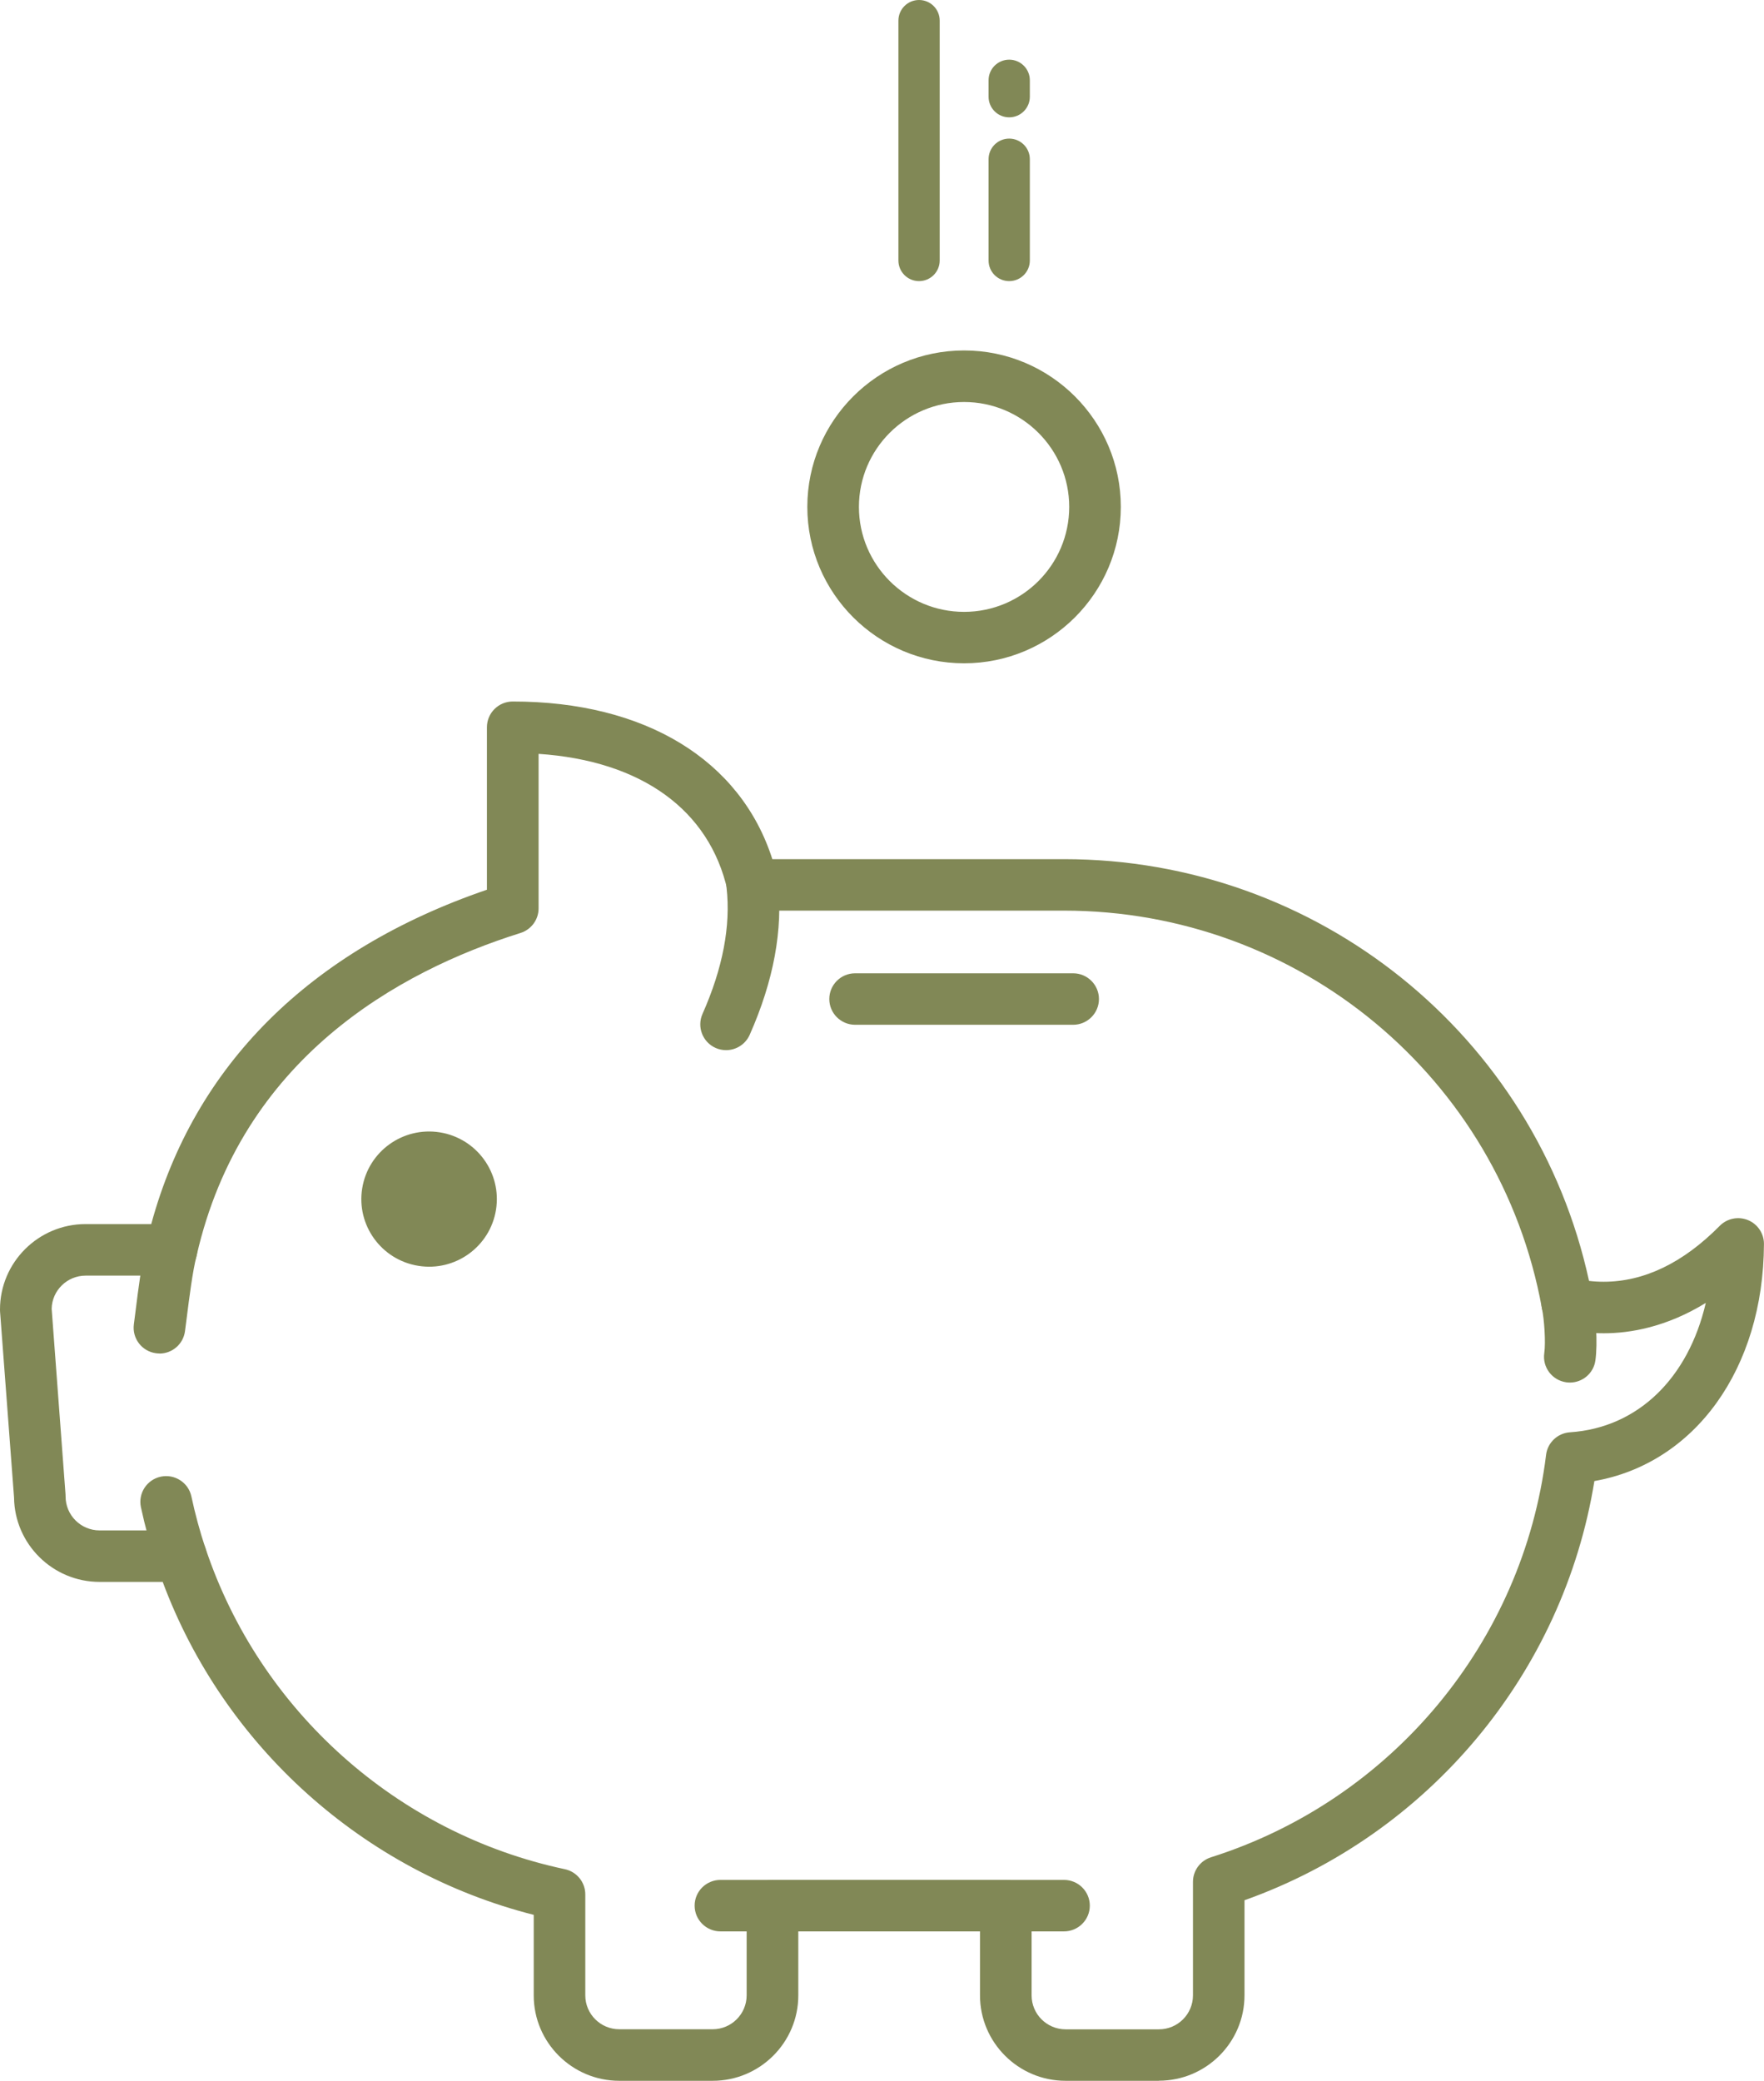
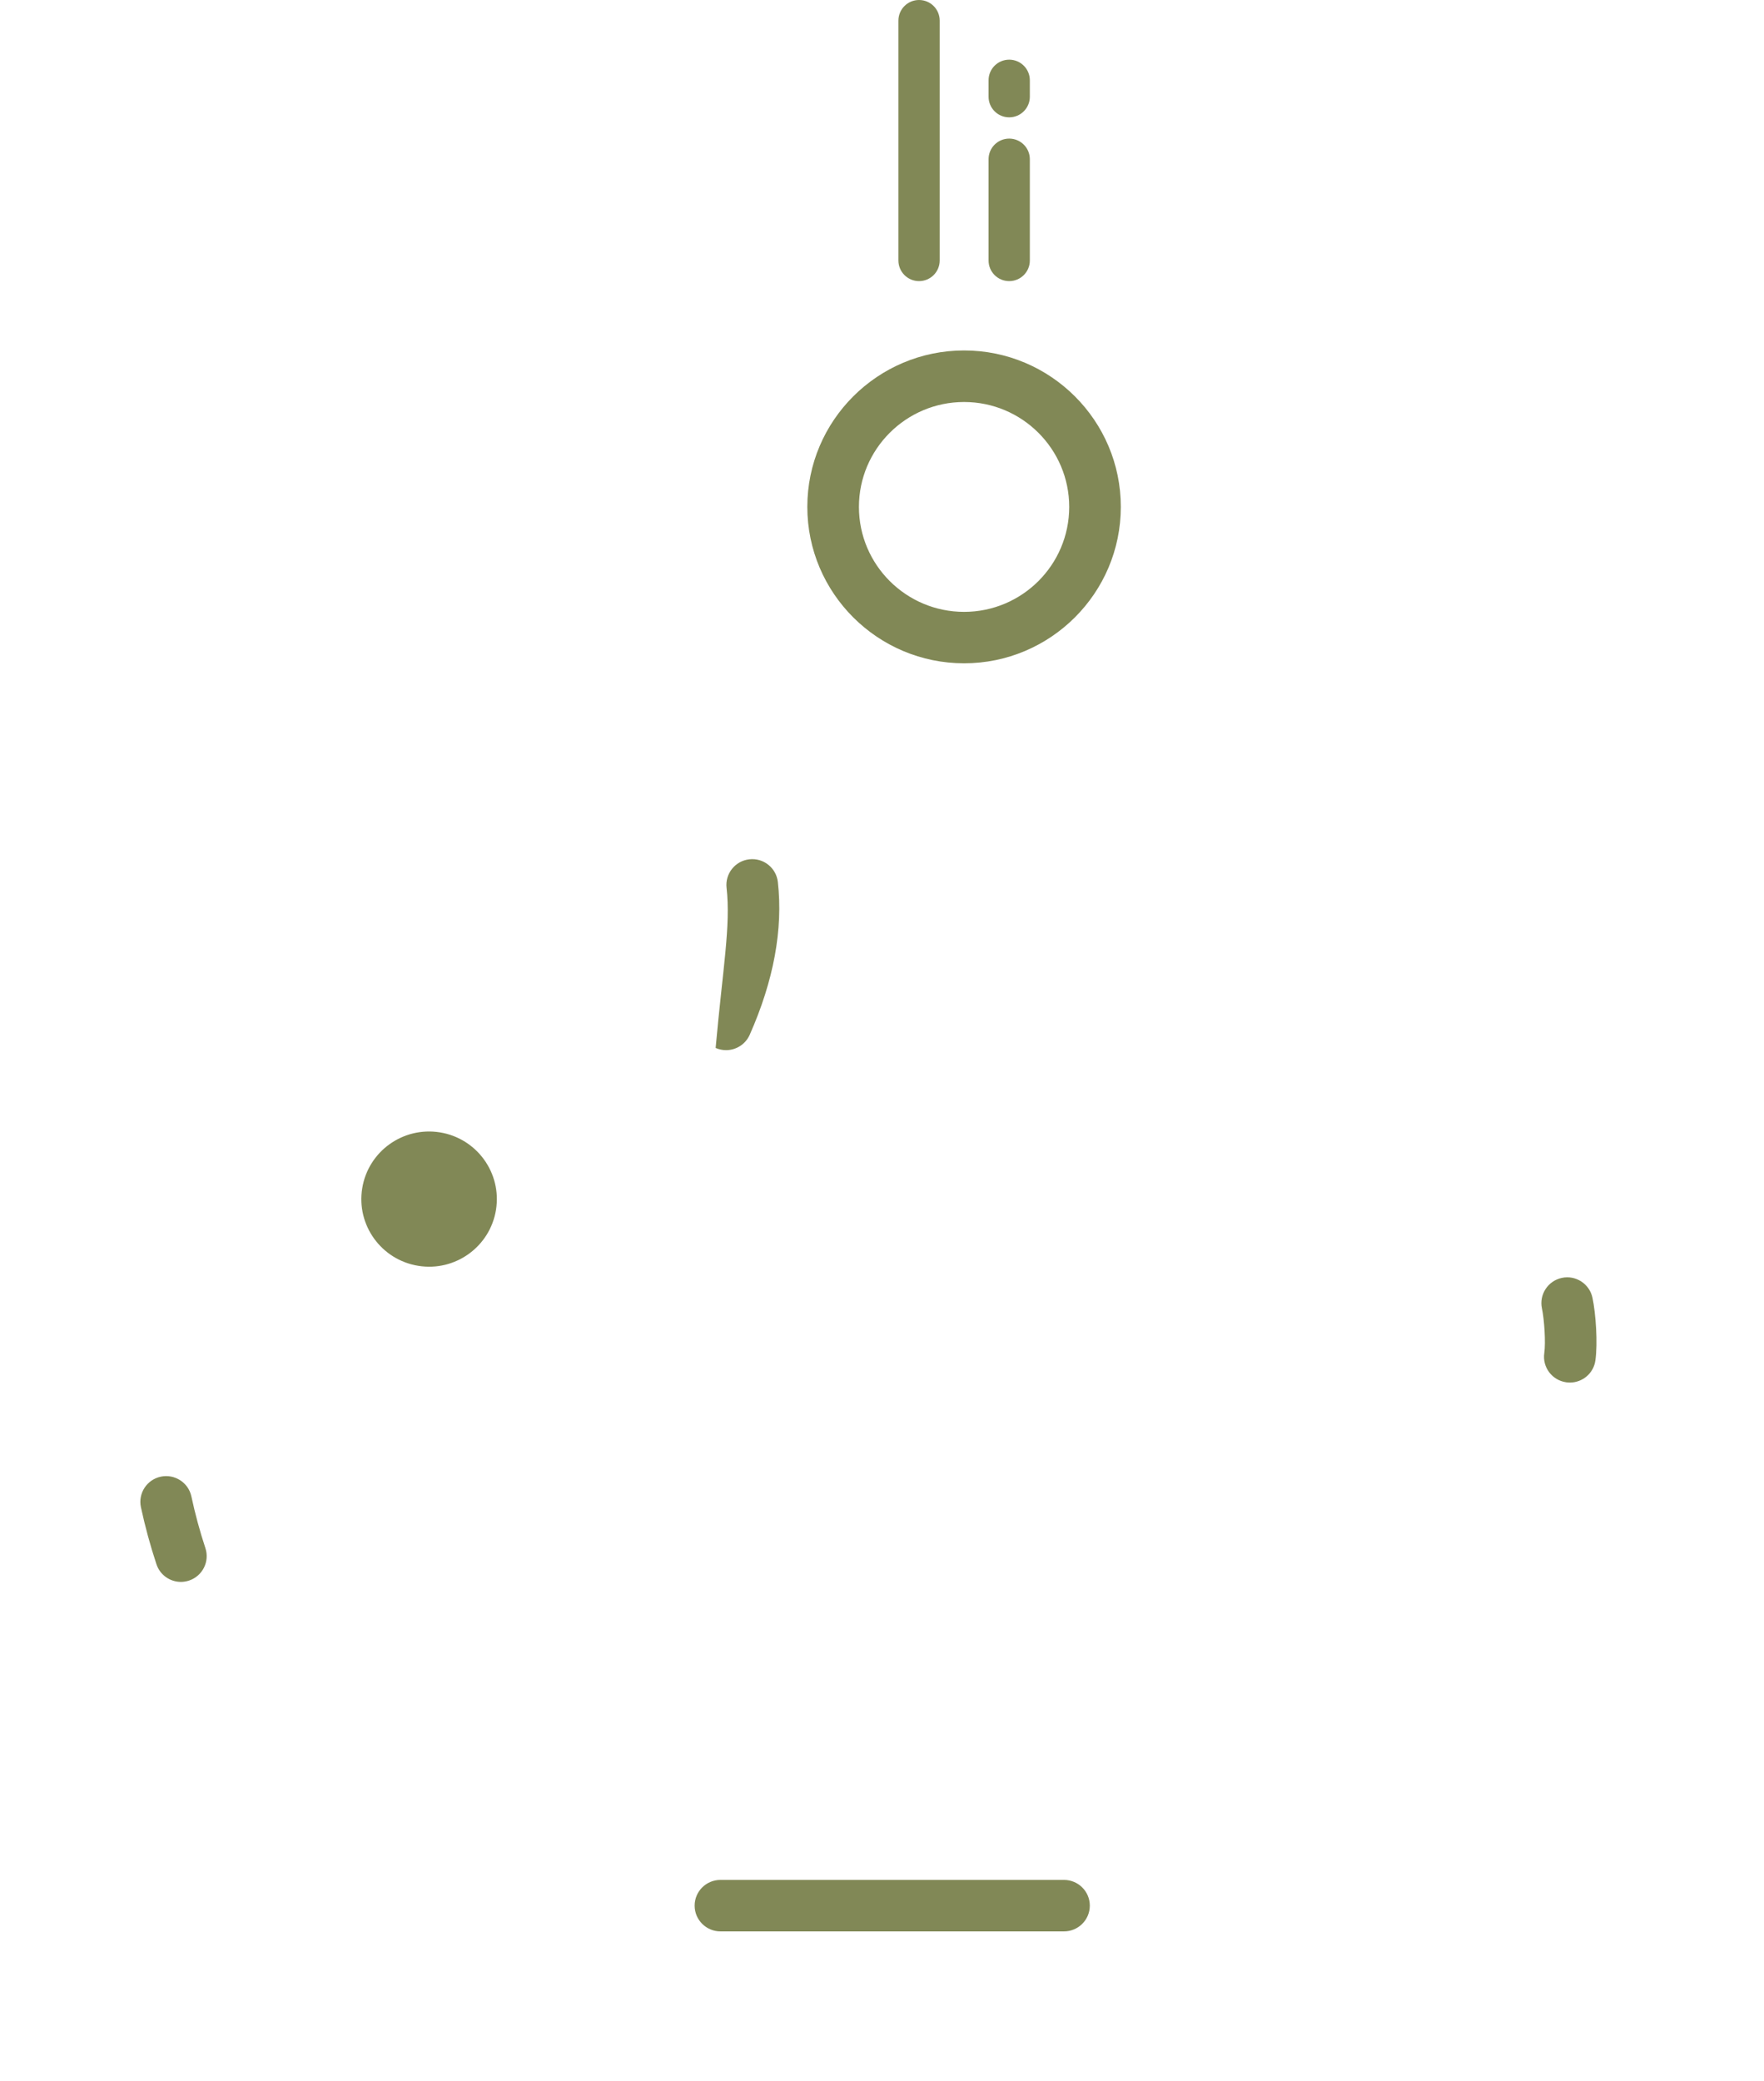
<svg xmlns="http://www.w3.org/2000/svg" width="78" height="92" viewBox="0 0 78 92" fill="none">
  <g clip-path="url(#clip0_1_398)">
-     <path d="M51.246 92H47.118C45.031 92 43.333 90.306 43.333 88.224V85.394H35.299V88.224C35.299 90.306 33.601 92 31.514 92H27.386C25.298 92 23.6 90.306 23.6 88.224V84.663C16.077 82.751 9.903 77.215 7.194 69.942H4.406C2.334 69.942 0.646 68.273 0.621 66.211L0.002 57.982C0.002 57.955 0 57.925 0 57.898C0 55.815 1.698 54.121 3.785 54.121H6.688C8.595 47.105 13.702 42.017 21.531 39.338V32.154C21.531 31.526 22.042 31.016 22.672 31.016C28.527 31.016 32.746 33.602 34.151 37.986H47.045C58.265 37.986 67.906 45.783 70.263 56.634C70.477 56.659 70.694 56.671 70.91 56.671C72.695 56.671 74.422 55.84 76.044 54.198C76.371 53.868 76.864 53.77 77.293 53.946C77.722 54.123 78 54.54 77.998 55.002C77.973 60.534 74.936 64.702 70.5 65.483C69.126 73.983 63.171 81.121 55.029 84.017V88.219C55.029 90.302 53.332 91.996 51.244 91.996L51.246 92ZM34.158 83.118H44.474C45.104 83.118 45.615 83.627 45.615 84.256V88.224C45.615 89.052 46.29 89.724 47.118 89.724H51.246C52.077 89.724 52.75 89.05 52.75 88.224V83.204C52.75 82.708 53.072 82.269 53.546 82.118C61.53 79.591 67.346 72.608 68.364 64.324C68.43 63.782 68.875 63.363 69.421 63.327C72.433 63.126 74.657 60.923 75.426 57.606C73.683 58.678 72.083 58.949 70.913 58.949C70.276 58.949 69.64 58.872 69.023 58.719C68.588 58.612 68.257 58.26 68.175 57.818C66.315 47.645 57.43 40.262 47.048 40.262H33.282C32.748 40.262 32.285 39.891 32.168 39.372C31.37 35.801 28.353 33.636 23.815 33.331V40.164C23.815 40.661 23.491 41.1 23.016 41.25C17.579 42.958 10.681 46.818 8.694 55.514C8.575 56.033 8.114 56.4 7.582 56.4H3.788C2.971 56.4 2.302 57.053 2.284 57.863L2.898 66.081C2.898 66.109 2.9 66.138 2.9 66.165C2.9 66.994 3.576 67.665 4.404 67.665H8C8.49 67.665 8.929 67.98 9.084 68.444C11.475 75.628 17.565 81.071 24.976 82.644C25.503 82.756 25.88 83.22 25.88 83.757V88.221C25.88 89.05 26.555 89.721 27.384 89.721H31.511C32.342 89.721 33.015 89.048 33.015 88.221V84.254C33.015 83.625 33.526 83.115 34.156 83.115L34.158 83.118Z" fill="#818856" />
    <path d="M21.931 53.494C22.195 51.864 21.085 50.33 19.452 50.066C17.818 49.803 16.28 50.91 16.016 52.54C15.752 54.17 16.862 55.704 18.496 55.967C20.129 56.231 21.667 55.123 21.931 53.494Z" fill="#818856" />
-     <path d="M32.105 46.431C31.949 46.431 31.794 46.4 31.644 46.334C31.069 46.079 30.808 45.407 31.062 44.831C31.959 42.812 32.317 40.934 32.127 39.252C32.057 38.628 32.508 38.063 33.134 37.993C33.759 37.922 34.325 38.373 34.395 38.997C34.63 41.087 34.211 43.361 33.15 45.753C32.96 46.179 32.543 46.431 32.107 46.431H32.105Z" fill="#818856" />
-     <path d="M47.452 45.309H37.811C37.181 45.309 36.67 44.799 36.67 44.171C36.67 43.543 37.181 43.033 37.811 43.033H47.452C48.081 43.033 48.593 43.543 48.593 44.171C48.593 44.799 48.081 45.309 47.452 45.309Z" fill="#818856" />
+     <path d="M32.105 46.431C31.949 46.431 31.794 46.4 31.644 46.334C31.959 42.812 32.317 40.934 32.127 39.252C32.057 38.628 32.508 38.063 33.134 37.993C33.759 37.922 34.325 38.373 34.395 38.997C34.63 41.087 34.211 43.361 33.15 45.753C32.96 46.179 32.543 46.431 32.107 46.431H32.105Z" fill="#818856" />
    <path d="M8 69.942C7.521 69.942 7.076 69.639 6.918 69.161C6.644 68.337 6.414 67.488 6.231 66.639C6.101 66.024 6.494 65.419 7.11 65.289C7.726 65.159 8.333 65.551 8.463 66.165C8.627 66.933 8.835 67.7 9.081 68.444C9.28 69.04 8.956 69.685 8.358 69.883C8.239 69.921 8.118 69.942 7.998 69.942H8Z" fill="#818856" />
    <path d="M47.048 85.394H31.856C31.226 85.394 30.715 84.884 30.715 84.256C30.715 83.627 31.226 83.118 31.856 83.118H47.048C47.678 83.118 48.189 83.627 48.189 84.256C48.189 84.884 47.678 85.394 47.048 85.394Z" fill="#818856" />
    <path d="M69.416 61.128C69.364 61.128 69.309 61.123 69.254 61.116C68.631 61.028 68.195 60.452 68.284 59.83C68.353 59.354 68.284 58.328 68.181 57.85C68.052 57.235 68.446 56.63 69.062 56.5C69.678 56.368 70.285 56.764 70.415 57.378C70.564 58.077 70.653 59.386 70.545 60.149C70.466 60.718 69.977 61.128 69.416 61.128Z" fill="#818856" />
-     <path d="M7.051 59.842C7.001 59.842 6.95 59.839 6.9 59.832C6.275 59.75 5.837 59.177 5.919 58.555C5.942 58.387 5.967 58.193 5.992 57.984C6.115 56.996 6.27 55.764 6.478 54.972C6.638 54.364 7.261 54 7.87 54.157C8.479 54.317 8.844 54.938 8.687 55.546C8.518 56.195 8.367 57.392 8.256 58.269C8.228 58.483 8.203 58.681 8.18 58.856C8.105 59.429 7.614 59.846 7.051 59.846V59.842Z" fill="#818856" />
    <path d="M40.638 12.429C40.134 12.429 39.726 12.022 39.726 11.518V0.911C39.726 0.407 40.134 0 40.638 0C41.143 0 41.551 0.407 41.551 0.911V11.518C41.551 12.022 41.143 12.429 40.638 12.429Z" fill="#818856" />
    <path d="M44.625 12.429C44.12 12.429 43.712 12.022 43.712 11.518V7.039C43.712 6.536 44.12 6.128 44.625 6.128C45.129 6.128 45.537 6.536 45.537 7.039V11.518C45.537 12.022 45.129 12.429 44.625 12.429Z" fill="#818856" />
    <path d="M44.625 5.188C44.12 5.188 43.712 4.78 43.712 4.277V3.549C43.712 3.046 44.12 2.638 44.625 2.638C45.129 2.638 45.537 3.046 45.537 3.549V4.277C45.537 4.78 45.129 5.188 44.625 5.188Z" fill="#818856" />
    <path d="M42.63 29.327C38.808 29.327 35.698 26.224 35.698 22.411C35.698 18.598 38.808 15.495 42.63 15.495C46.452 15.495 49.56 18.598 49.56 22.411C49.56 26.224 46.45 29.327 42.63 29.327ZM42.63 17.774C40.066 17.774 37.98 19.855 37.98 22.413C37.98 24.972 40.066 27.053 42.63 27.053C45.195 27.053 47.278 24.972 47.278 22.413C47.278 19.855 45.193 17.774 42.63 17.774Z" fill="#818856" />
  </g>
  <defs>
    <clipPath id="clip0_1_398">
      <rect width="78" height="92" fill="white" />
    </clipPath>
  </defs>
</svg>